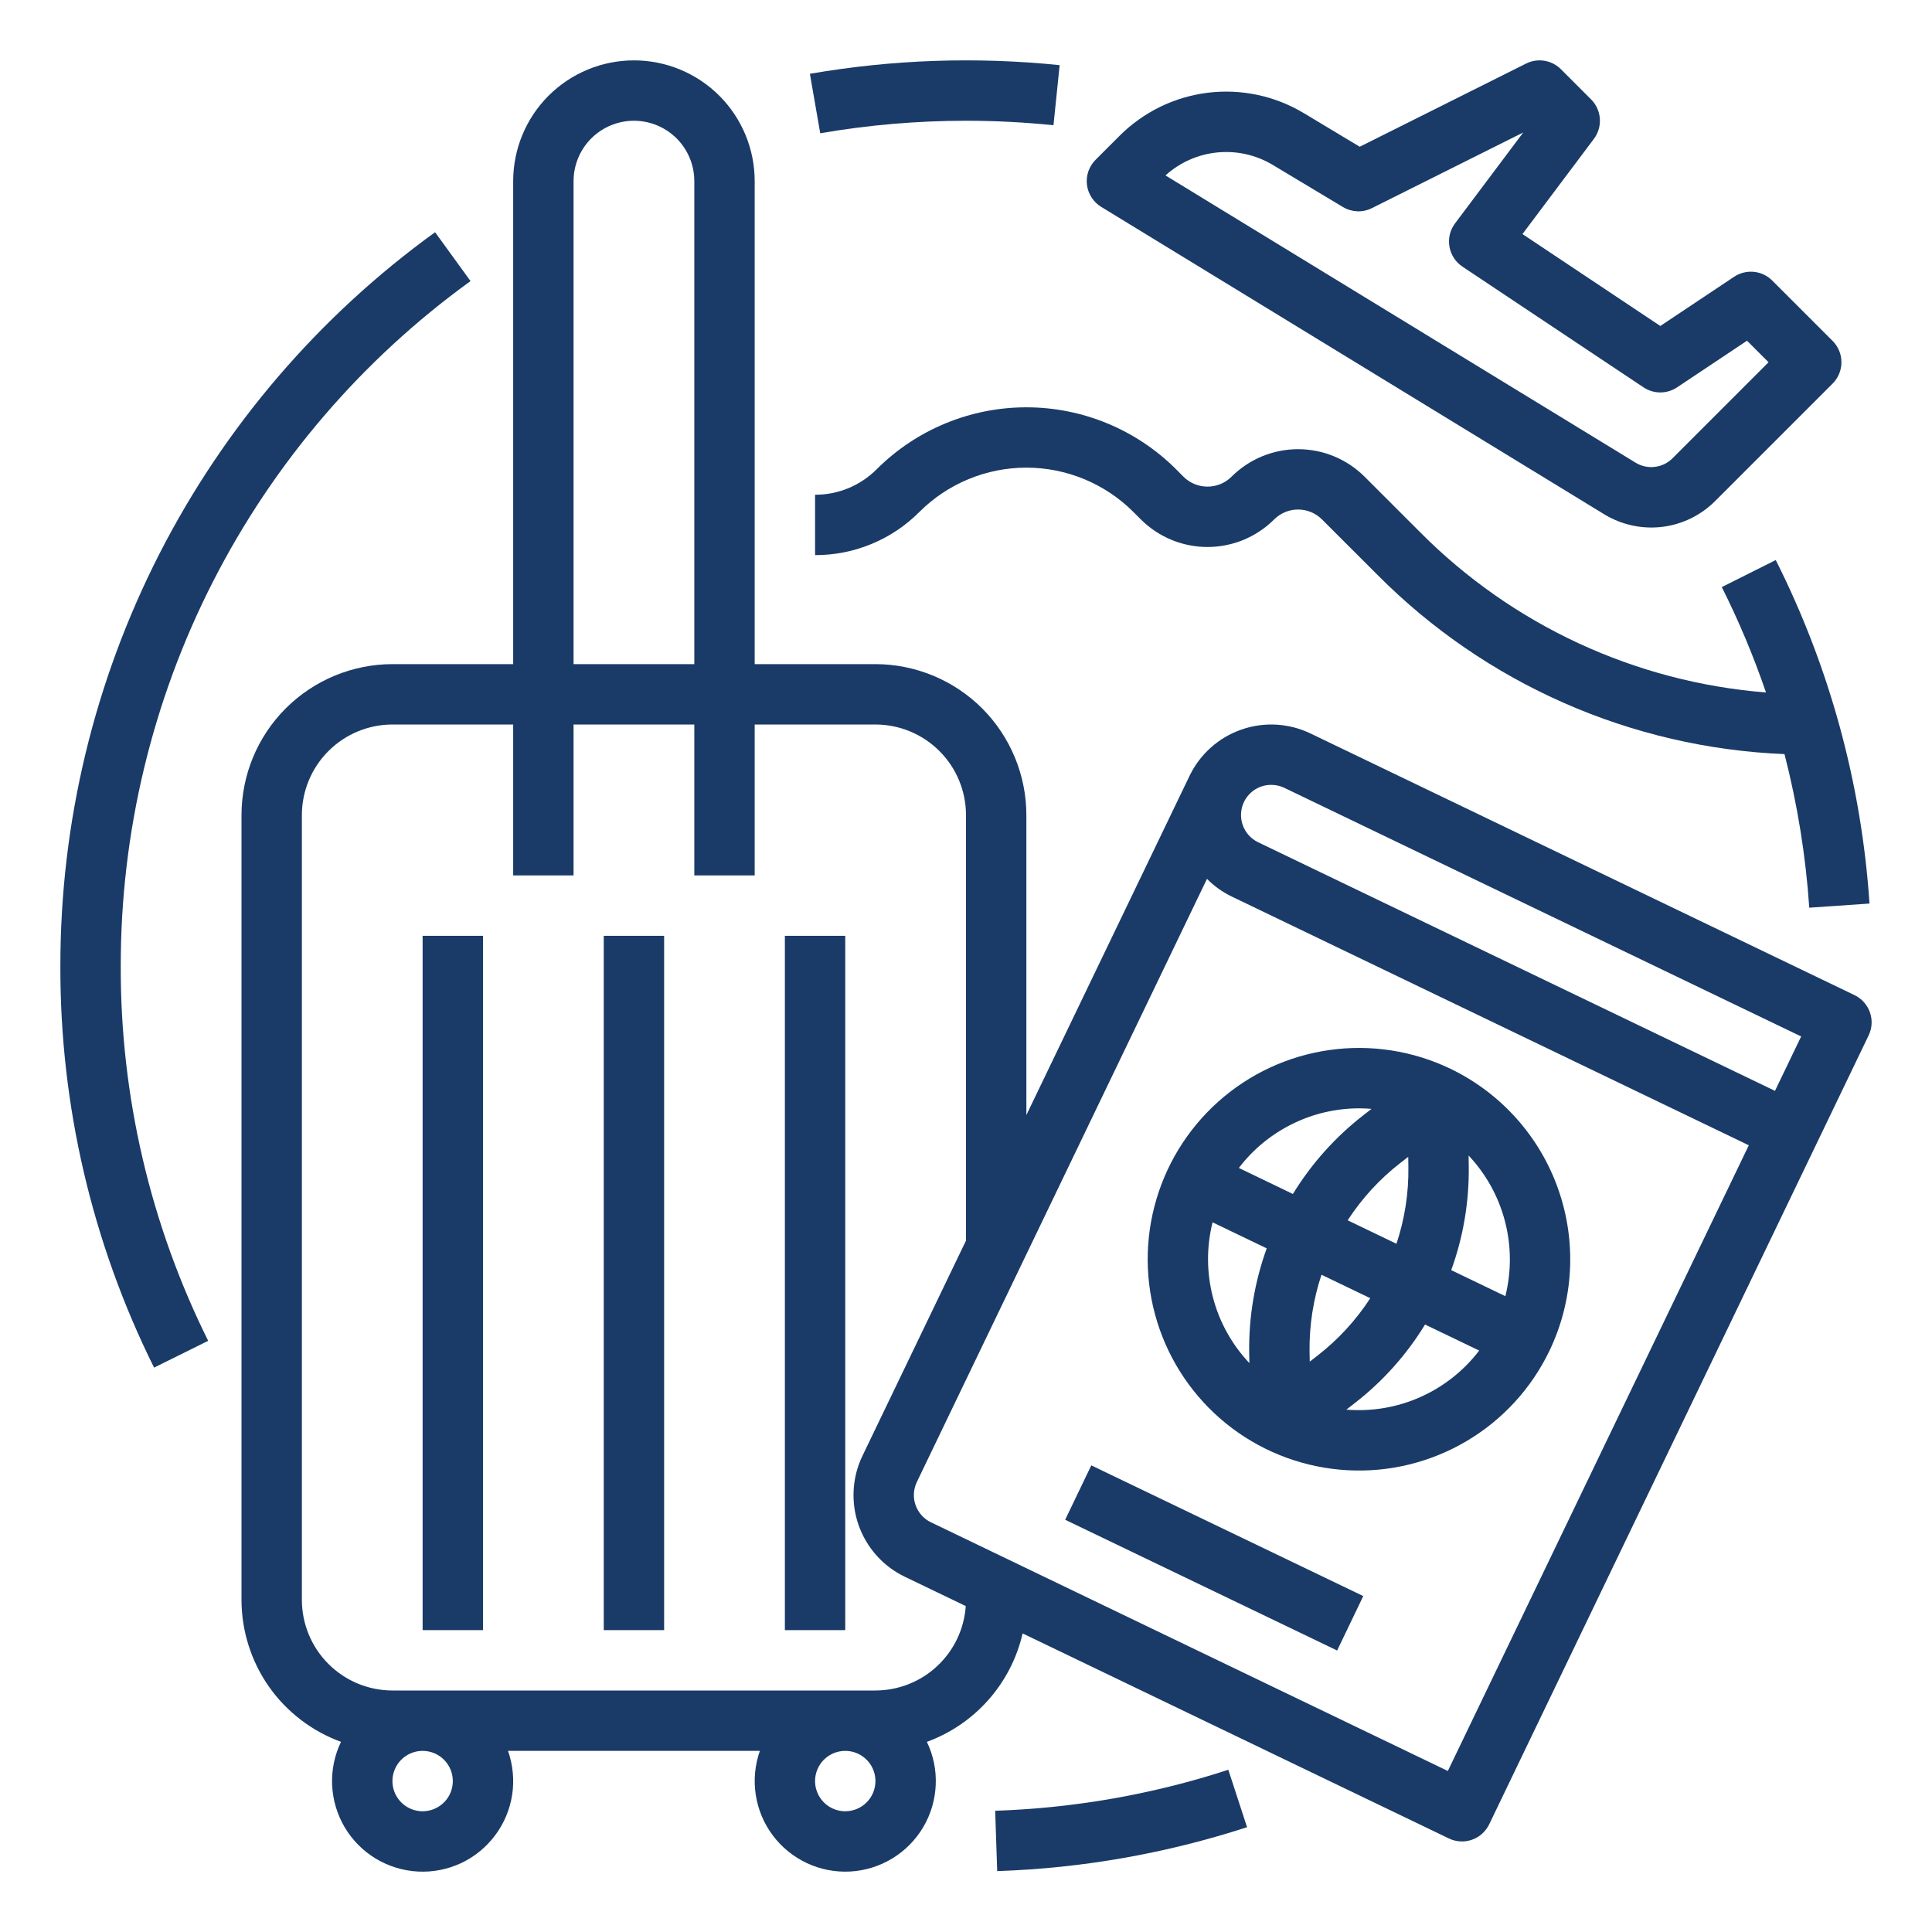
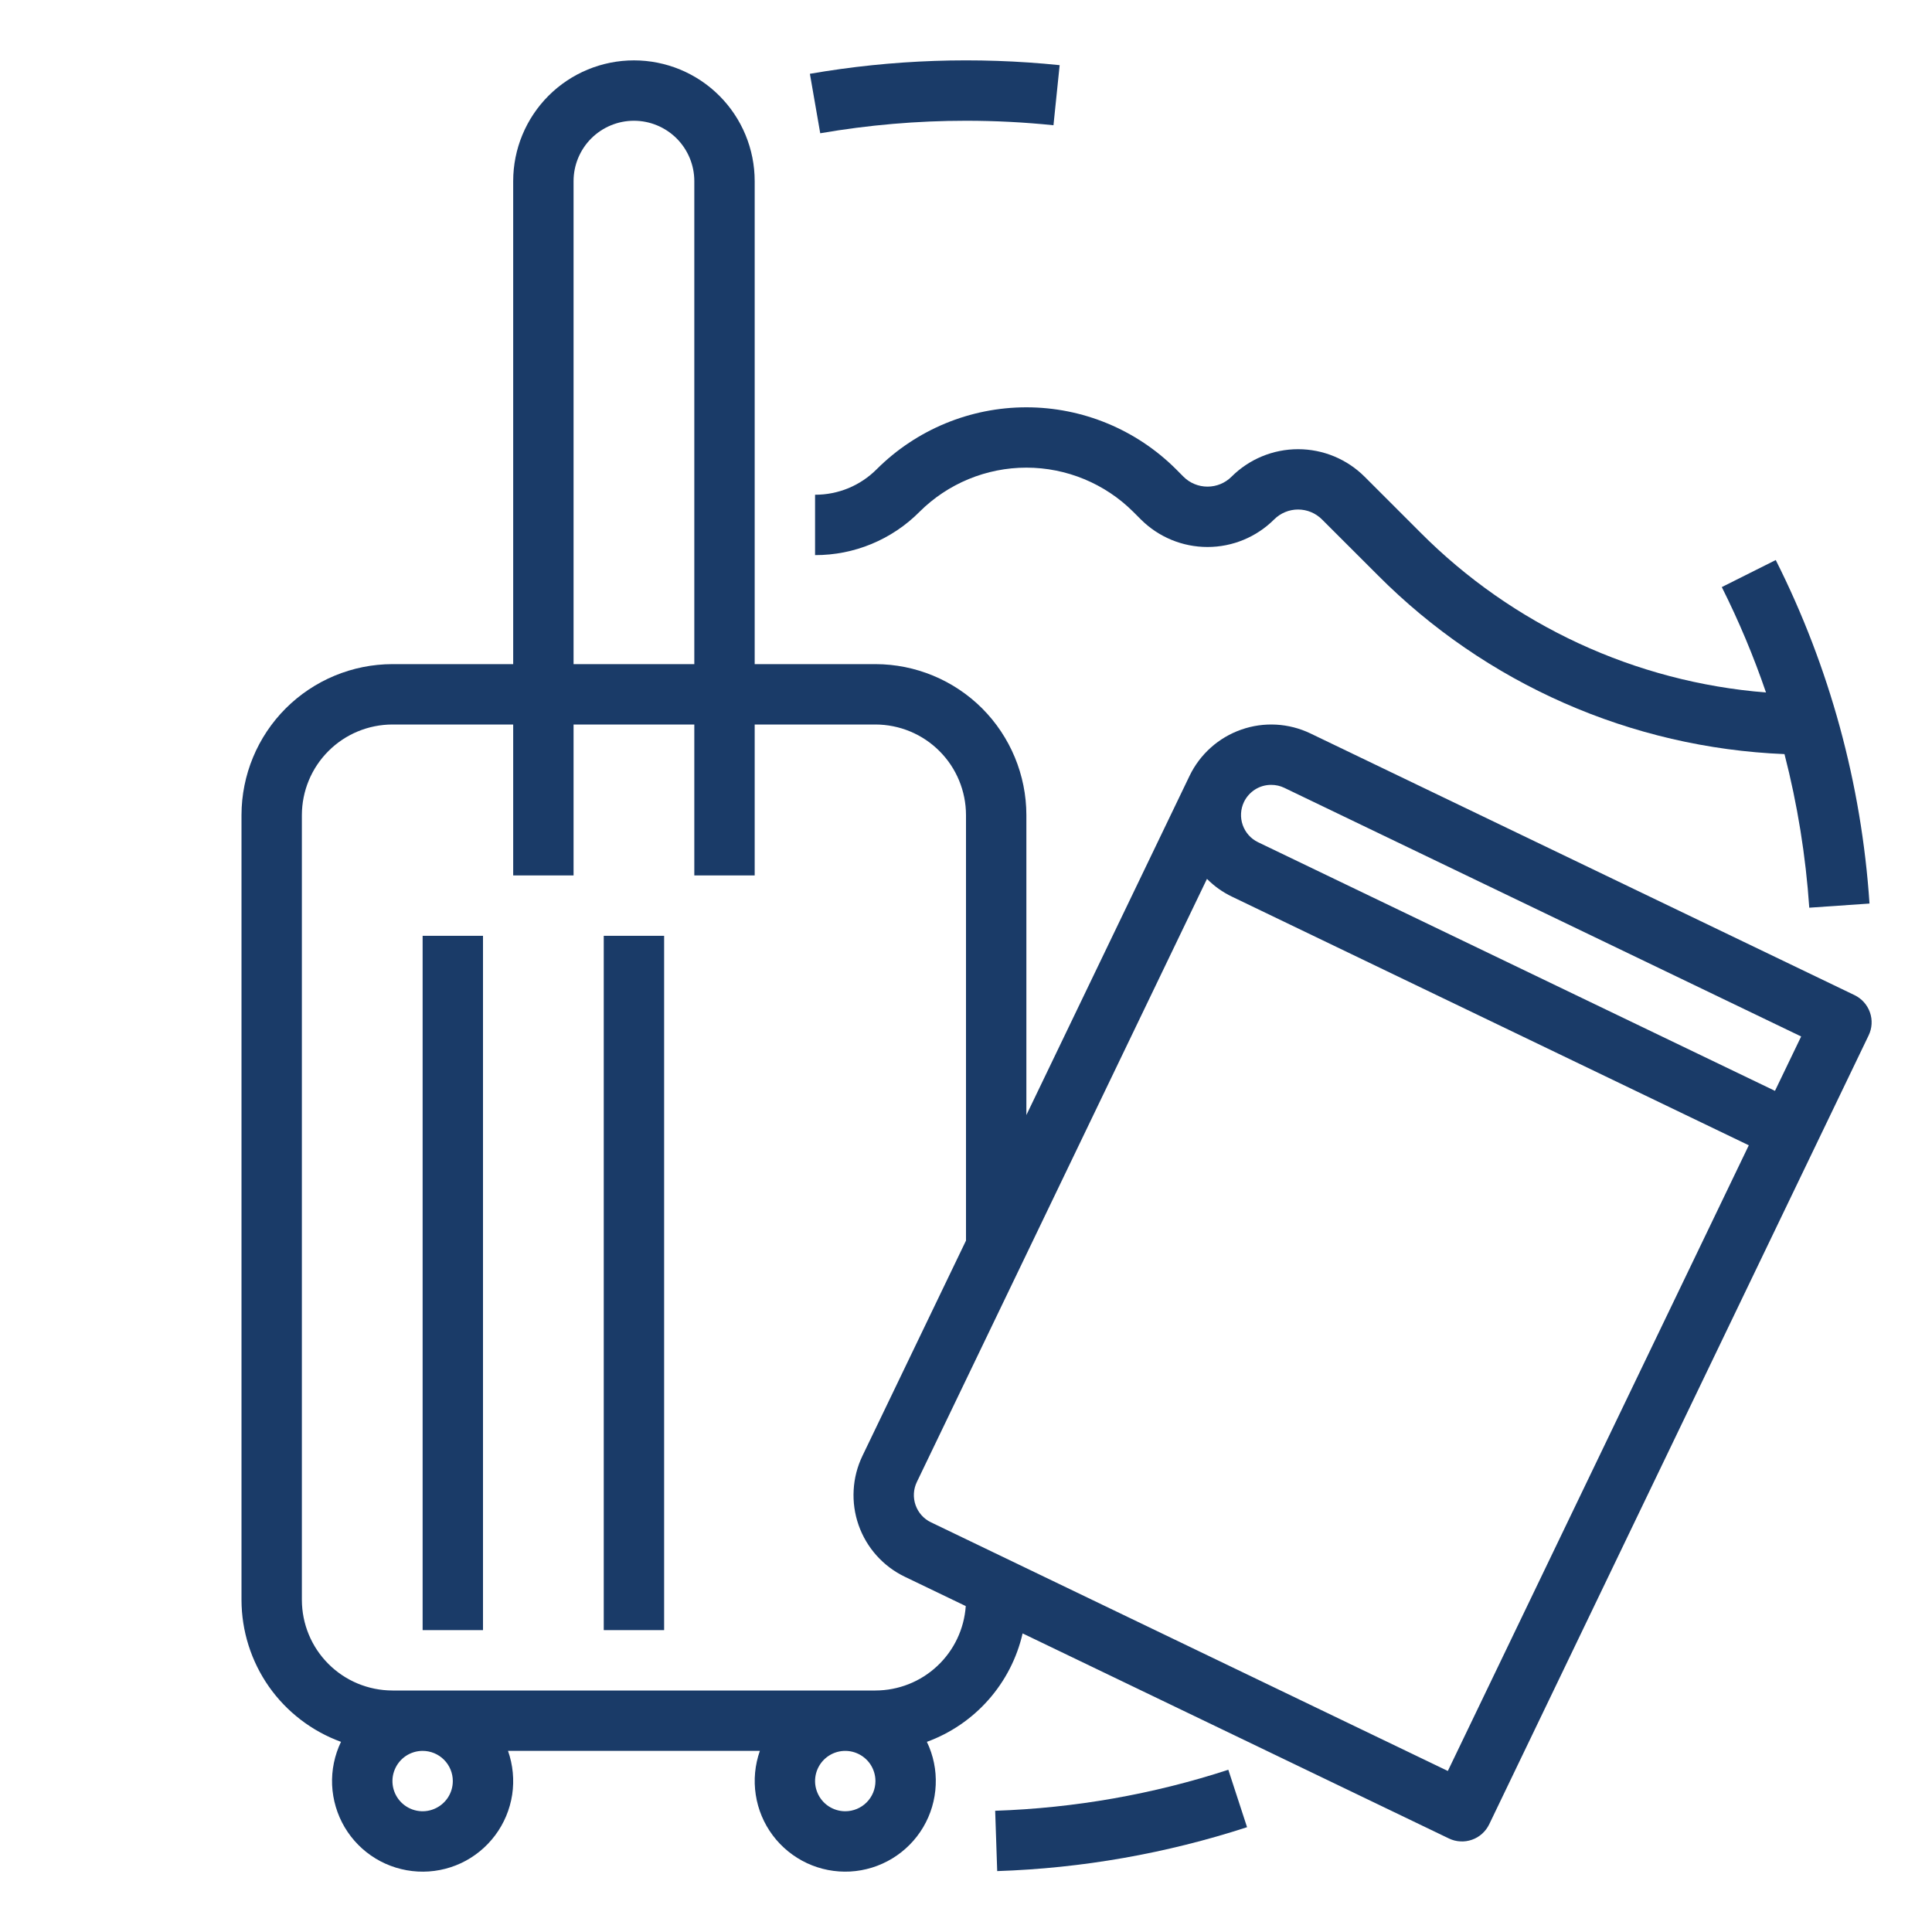
<svg xmlns="http://www.w3.org/2000/svg" width="40" height="40" viewBox="0 0 40 40" fill="none">
  <path d="M20 2.5C20.605 2.5 21.209 2.531 21.811 2.593L21.939 1.349C20.215 1.172 18.475 1.232 16.768 1.528L16.982 2.759C17.978 2.587 18.988 2.5 20 2.5Z" fill="#1A3B68" />
-   <path d="M9.742 5.82L9.008 4.808C6.605 6.545 4.648 8.828 3.299 11.469C1.95 14.111 1.248 17.034 1.25 20C1.242 22.885 1.906 25.732 3.19 28.315L4.31 27.76C3.112 25.349 2.492 22.692 2.5 20C2.498 17.232 3.153 14.503 4.412 12.037C5.671 9.572 7.498 7.441 9.742 5.82Z" fill="#1A3B68" />
  <path d="M20.604 37.49L20.646 38.739C22.404 38.681 24.146 38.374 25.819 37.83L25.431 36.641C23.87 37.15 22.244 37.435 20.604 37.49Z" fill="#1A3B68" />
  <path d="M8.75 19.375H10V33.75H8.75V19.375Z" fill="#1A3B68" />
  <path d="M12.5 19.375H13.75V33.75H12.5V19.375Z" fill="#1A3B68" />
-   <path d="M16.25 19.375H17.5V33.75H16.25V19.375Z" fill="#1A3B68" />
  <path d="M38.396 20.603L27.131 15.185C26.683 14.97 26.168 14.941 25.699 15.106C25.23 15.27 24.845 15.614 24.629 16.062L21.25 23.086V16.875C21.249 16.047 20.919 15.252 20.334 14.666C19.748 14.081 18.953 13.751 18.125 13.75H15.625V3.75C15.625 3.087 15.362 2.451 14.893 1.982C14.424 1.513 13.788 1.25 13.125 1.25C12.462 1.25 11.826 1.513 11.357 1.982C10.888 2.451 10.625 3.087 10.625 3.75V13.75H8.125C7.296 13.751 6.502 14.081 5.916 14.666C5.33 15.252 5.001 16.047 5 16.875V33.125C5.001 33.767 5.199 34.393 5.567 34.919C5.936 35.444 6.457 35.843 7.06 36.063C6.926 36.341 6.863 36.648 6.876 36.956C6.89 37.265 6.979 37.565 7.136 37.831C7.293 38.096 7.513 38.319 7.777 38.479C8.041 38.639 8.34 38.731 8.649 38.748C8.957 38.765 9.264 38.705 9.544 38.575C9.823 38.444 10.066 38.246 10.251 37.999C10.436 37.752 10.557 37.463 10.604 37.158C10.65 36.853 10.62 36.541 10.518 36.25H15.732C15.63 36.541 15.6 36.853 15.647 37.158C15.693 37.463 15.814 37.752 15.999 37.999C16.184 38.246 16.427 38.443 16.706 38.574C16.986 38.705 17.293 38.764 17.601 38.748C17.91 38.731 18.209 38.638 18.473 38.478C18.736 38.318 18.957 38.096 19.114 37.83C19.271 37.565 19.36 37.264 19.373 36.956C19.387 36.648 19.324 36.341 19.19 36.063C19.681 35.884 20.12 35.584 20.466 35.192C20.812 34.8 21.055 34.328 21.172 33.818L29.997 38.063C30.071 38.099 30.152 38.12 30.234 38.124C30.316 38.129 30.398 38.117 30.475 38.09C30.553 38.063 30.624 38.021 30.685 37.966C30.746 37.911 30.796 37.845 30.832 37.771L38.688 21.437C38.76 21.288 38.77 21.116 38.715 20.96C38.66 20.803 38.545 20.675 38.396 20.603ZM26.32 16.25C26.413 16.25 26.505 16.27 26.59 16.311L37.291 21.459L36.749 22.585L26.048 17.438C25.898 17.366 25.784 17.238 25.729 17.081C25.674 16.925 25.684 16.753 25.755 16.604L25.755 16.604C25.806 16.497 25.887 16.408 25.986 16.345C26.086 16.282 26.202 16.249 26.32 16.25ZM11.875 3.75C11.875 3.418 12.007 3.101 12.241 2.866C12.476 2.632 12.793 2.5 13.125 2.5C13.457 2.5 13.774 2.632 14.009 2.866C14.243 3.101 14.375 3.418 14.375 3.75V13.75H11.875V3.75ZM9.375 36.875C9.375 36.999 9.338 37.12 9.27 37.222C9.201 37.325 9.103 37.405 8.989 37.452C8.875 37.5 8.749 37.512 8.628 37.488C8.507 37.464 8.395 37.404 8.308 37.317C8.221 37.23 8.161 37.118 8.137 36.997C8.113 36.876 8.125 36.75 8.173 36.636C8.22 36.522 8.3 36.424 8.403 36.355C8.506 36.287 8.626 36.25 8.75 36.25C8.916 36.25 9.075 36.316 9.192 36.433C9.309 36.55 9.375 36.709 9.375 36.875ZM17.5 37.5C17.376 37.5 17.256 37.463 17.153 37.395C17.05 37.326 16.97 37.228 16.923 37.114C16.875 37 16.863 36.874 16.887 36.753C16.911 36.632 16.971 36.52 17.058 36.433C17.145 36.346 17.257 36.286 17.378 36.262C17.499 36.238 17.625 36.25 17.739 36.298C17.853 36.345 17.951 36.425 18.02 36.528C18.088 36.631 18.125 36.751 18.125 36.875C18.125 37.041 18.059 37.2 17.942 37.317C17.825 37.434 17.666 37.5 17.5 37.5ZM18.125 35H8.125C7.628 34.999 7.151 34.802 6.8 34.45C6.448 34.099 6.251 33.622 6.25 33.125V16.875C6.251 16.378 6.448 15.901 6.8 15.55C7.151 15.198 7.628 15.001 8.125 15H10.625V18.125H11.875V15H14.375V18.125H15.625V15H18.125C18.622 15.001 19.099 15.198 19.45 15.55C19.802 15.901 19.999 16.378 20 16.875V25.685L17.856 30.142C17.749 30.364 17.687 30.605 17.674 30.851C17.66 31.097 17.695 31.343 17.776 31.575C17.858 31.808 17.984 32.022 18.148 32.205C18.312 32.389 18.511 32.538 18.733 32.645L19.995 33.252C19.962 33.726 19.751 34.17 19.404 34.494C19.057 34.819 18.6 34.999 18.125 35ZM29.976 36.666L19.275 31.518C19.125 31.447 19.011 31.318 18.956 31.162C18.901 31.005 18.91 30.834 18.982 30.684L24.989 18.196C25.139 18.348 25.314 18.472 25.506 18.564L36.207 23.712L29.976 36.666Z" fill="#1A3B68" />
-   <path d="M30.033 22.129C29.253 21.754 28.38 21.618 27.523 21.74C26.666 21.861 25.865 22.234 25.22 22.811C24.575 23.388 24.116 24.143 23.9 24.981C23.684 25.819 23.722 26.702 24.008 27.518C24.294 28.335 24.816 29.048 25.507 29.568C26.199 30.088 27.029 30.391 27.893 30.439C28.757 30.488 29.616 30.278 30.361 29.838C31.106 29.399 31.704 28.748 32.079 27.968C32.581 26.922 32.647 25.72 32.263 24.625C31.88 23.531 31.077 22.633 30.033 22.129ZM31.167 26.836L30.046 26.297C30.297 25.606 30.419 24.875 30.409 24.141L30.406 23.924C30.767 24.307 31.025 24.774 31.158 25.283C31.291 25.791 31.294 26.325 31.167 26.836ZM27.281 28.064L27.117 28.191L27.113 27.983C27.106 27.443 27.189 26.905 27.36 26.392L28.37 26.878C28.076 27.331 27.708 27.732 27.281 28.064ZM27.902 25.265C28.196 24.812 28.564 24.411 28.991 24.079L29.156 23.951L29.159 24.16C29.167 24.7 29.083 25.238 28.912 25.751L27.902 25.265ZM28.141 22.947C28.226 22.947 28.311 22.951 28.397 22.958L28.226 23.09C27.646 23.541 27.152 24.093 26.768 24.72L25.649 24.181C25.941 23.798 26.318 23.487 26.751 23.273C27.183 23.058 27.659 22.947 28.141 22.947ZM25.105 25.307L26.226 25.846C25.976 26.537 25.853 27.268 25.863 28.002L25.867 28.221C25.505 27.838 25.246 27.371 25.113 26.862C24.98 26.352 24.977 25.818 25.105 25.307ZM27.875 29.185L28.046 29.052C28.627 28.602 29.121 28.05 29.504 27.423L30.625 27.962C30.306 28.38 29.887 28.711 29.406 28.925C28.926 29.139 28.399 29.228 27.875 29.185Z" fill="#1A3B68" />
-   <path d="M22.053 31.465L22.594 30.339L28.225 33.045L27.684 34.172L22.053 31.465Z" fill="#1A3B68" />
  <path d="M28.254 9.871C27.888 9.505 27.392 9.3 26.875 9.3C26.358 9.3 25.862 9.505 25.496 9.871C25.364 10.002 25.186 10.075 25 10.075C24.814 10.075 24.636 10.002 24.504 9.871L24.348 9.714C23.526 8.894 22.412 8.433 21.25 8.433C20.088 8.433 18.974 8.894 18.152 9.714C17.985 9.882 17.785 10.016 17.566 10.107C17.347 10.197 17.112 10.244 16.875 10.243V11.493C17.276 11.494 17.674 11.416 18.045 11.262C18.416 11.108 18.753 10.883 19.036 10.598C19.623 10.012 20.42 9.682 21.25 9.682C22.08 9.682 22.877 10.012 23.464 10.598L23.621 10.755C23.987 11.12 24.483 11.325 25 11.325C25.517 11.325 26.013 11.12 26.379 10.755C26.511 10.623 26.689 10.549 26.875 10.549C27.061 10.549 27.239 10.623 27.371 10.755L28.523 11.906C30.763 14.159 33.771 15.483 36.946 15.613C37.214 16.654 37.386 17.719 37.459 18.793L38.706 18.707C38.541 16.231 37.881 13.812 36.765 11.595L35.648 12.155C36.002 12.861 36.308 13.59 36.563 14.337C33.858 14.122 31.32 12.947 29.406 11.023L28.254 9.871Z" fill="#1A3B68" />
-   <path d="M22.799 4.283L33.209 10.645C33.568 10.865 33.991 10.958 34.409 10.909C34.827 10.859 35.216 10.669 35.513 10.371L37.942 7.942C38.059 7.825 38.125 7.666 38.125 7.5C38.125 7.334 38.059 7.175 37.942 7.058L36.692 5.808C36.59 5.706 36.455 5.642 36.312 5.628C36.168 5.614 36.023 5.65 35.903 5.73L34.375 6.749L31.521 4.846L33 2.875C33.09 2.755 33.134 2.606 33.123 2.456C33.113 2.306 33.048 2.164 32.942 2.058L32.317 1.433C32.224 1.34 32.105 1.279 31.975 1.258C31.846 1.237 31.713 1.257 31.596 1.316L28.152 3.038L26.995 2.343C26.398 1.984 25.697 1.835 25.006 1.92C24.314 2.005 23.67 2.32 23.178 2.813L22.683 3.308C22.616 3.375 22.565 3.456 22.534 3.545C22.503 3.635 22.493 3.73 22.504 3.824C22.515 3.918 22.548 4.008 22.599 4.087C22.65 4.167 22.718 4.234 22.799 4.283ZM26.352 3.415L27.803 4.286C27.894 4.34 27.996 4.37 28.101 4.375C28.206 4.379 28.311 4.356 28.404 4.309L31.537 2.743L30.125 4.625C30.074 4.693 30.037 4.771 30.017 4.853C29.997 4.936 29.995 5.022 30.009 5.106C30.023 5.189 30.055 5.269 30.101 5.341C30.147 5.412 30.208 5.473 30.278 5.52L34.028 8.02C34.131 8.088 34.252 8.125 34.375 8.125C34.498 8.125 34.619 8.088 34.722 8.02L36.17 7.054L36.616 7.5L34.629 9.487C34.53 9.587 34.4 9.65 34.261 9.666C34.122 9.683 33.981 9.652 33.861 9.578L24.13 3.632C24.428 3.362 24.805 3.195 25.205 3.156C25.606 3.117 26.008 3.208 26.352 3.415Z" fill="#1A3B68" />
</svg>